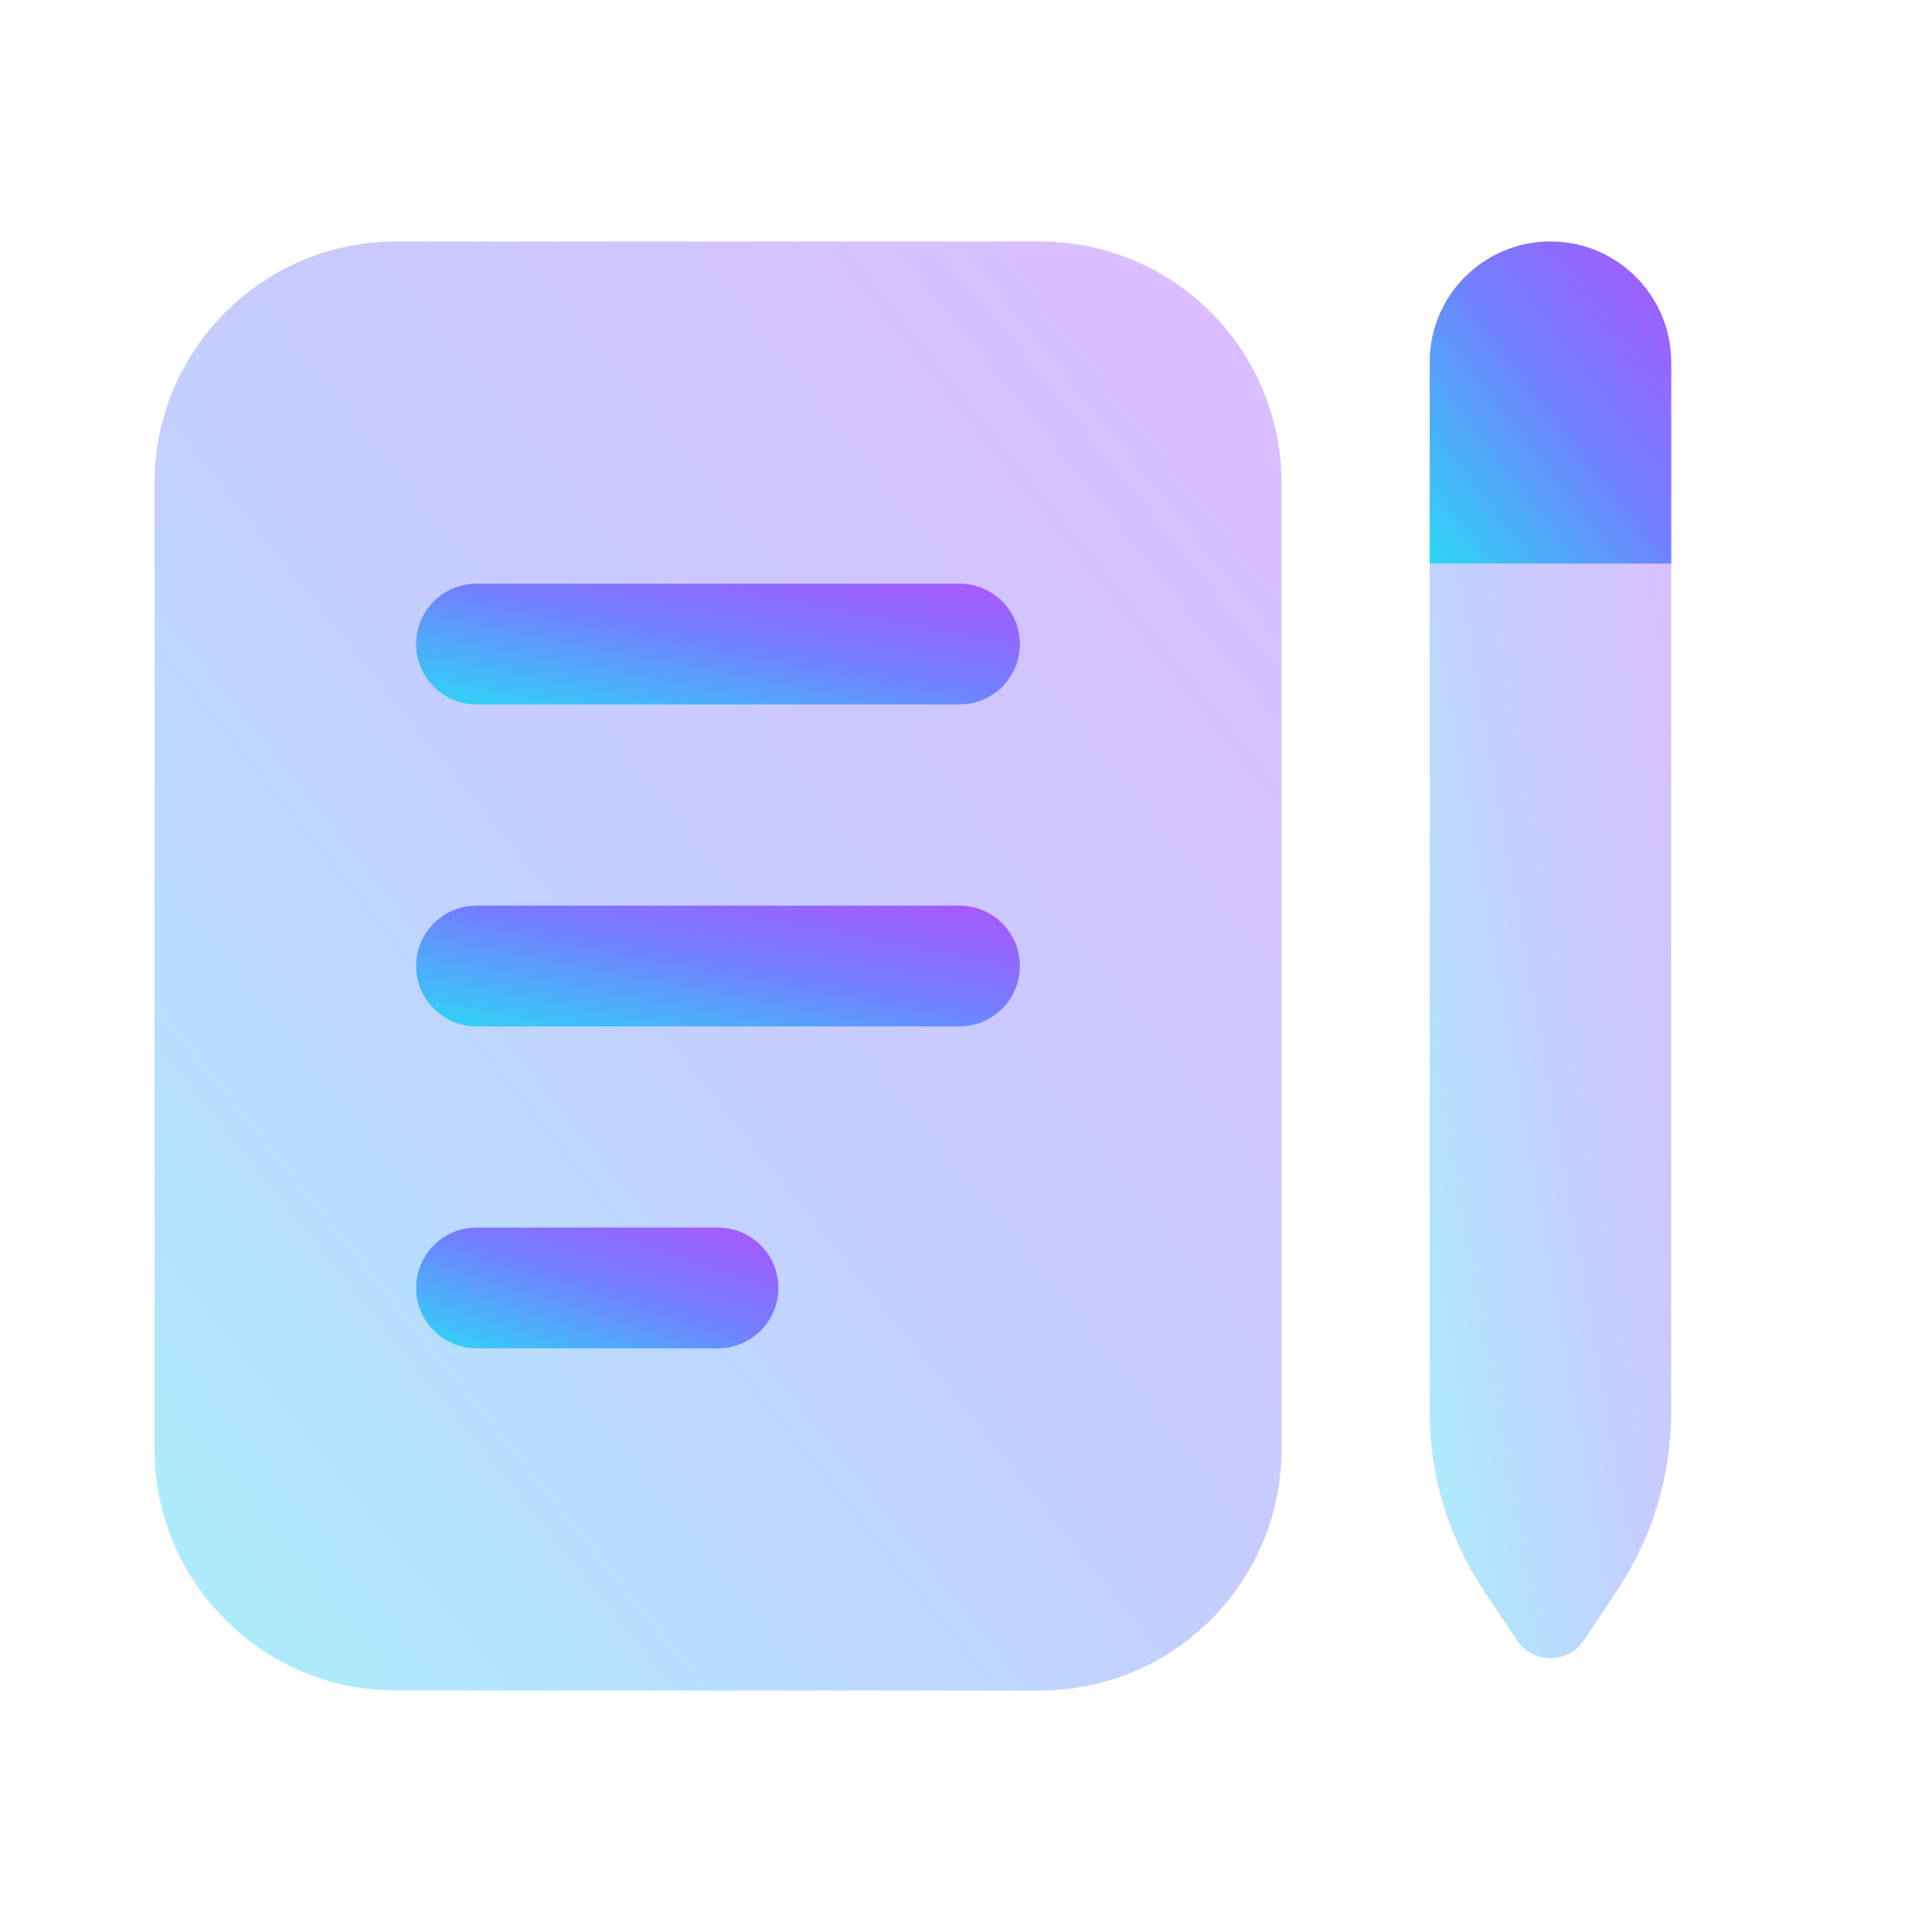
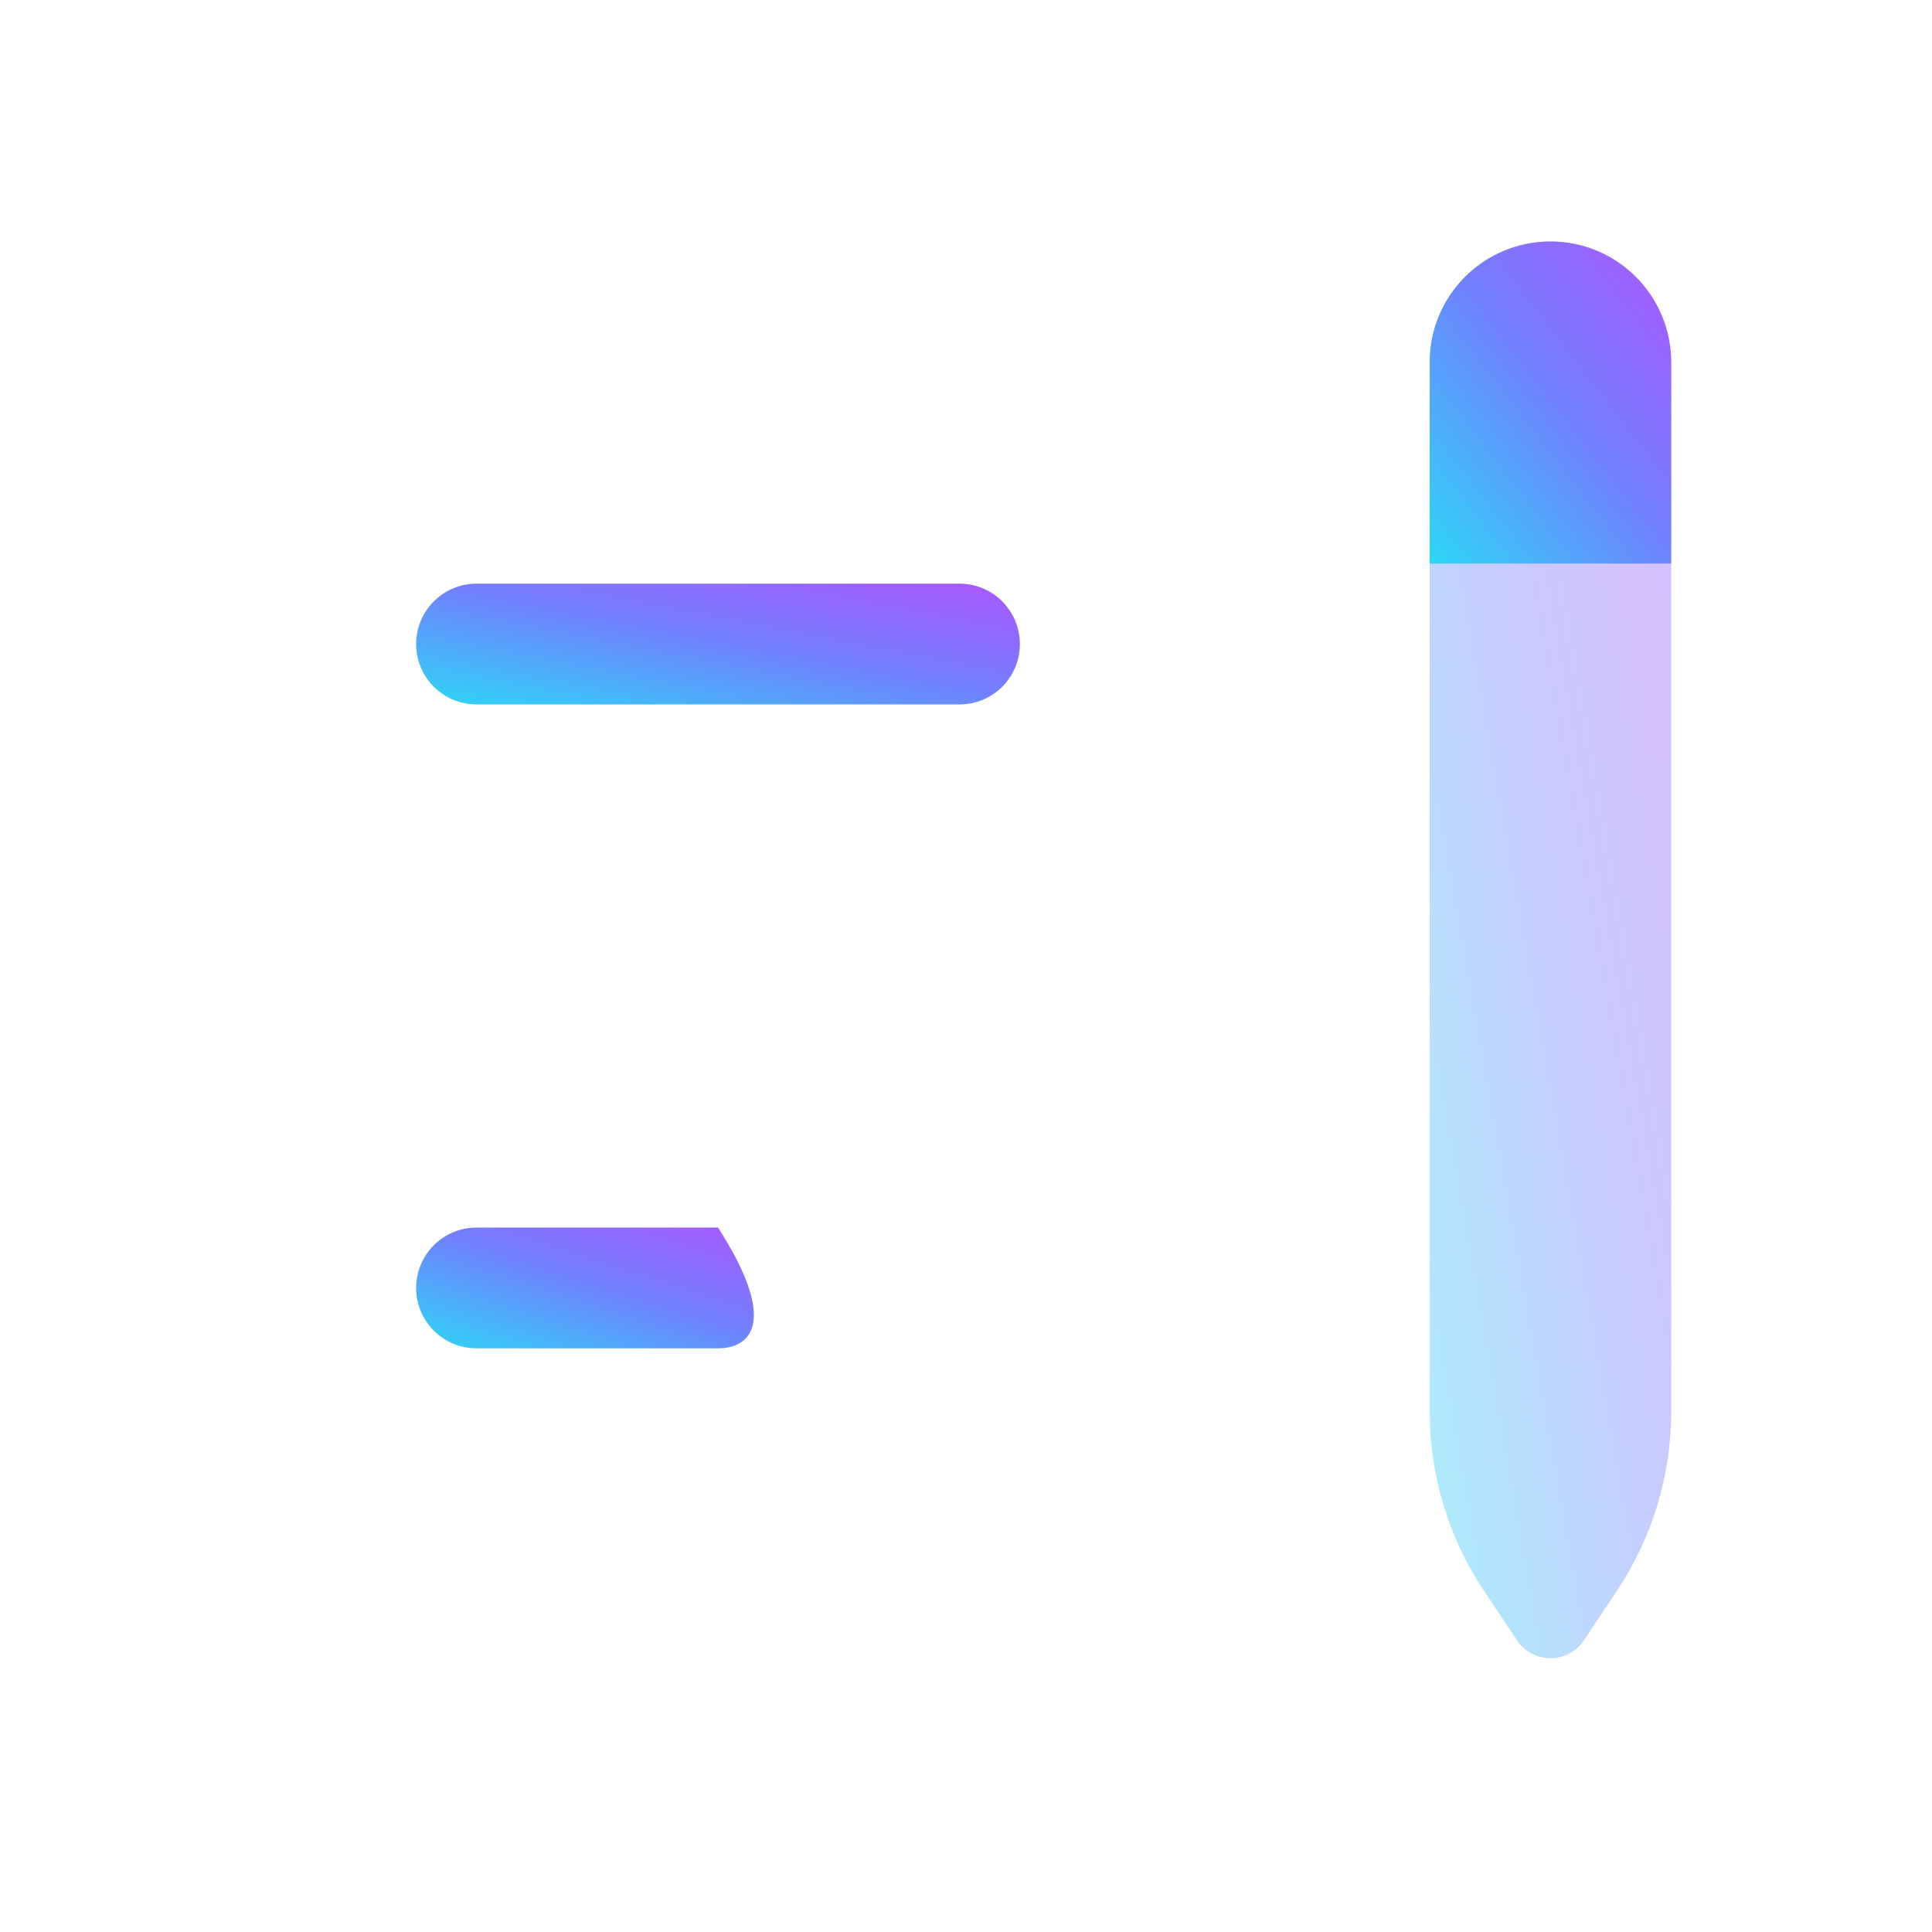
<svg xmlns="http://www.w3.org/2000/svg" width="100" height="100" viewBox="0 0 100 100" fill="none">
-   <path opacity="0.4" d="M8 25C8 18.096 13.596 12.5 20.5 12.5H53.833C60.737 12.5 66.333 18.096 66.333 25V75C66.333 81.903 60.737 87.5 53.833 87.5H20.5C13.596 87.5 8 81.903 8 75V25Z" fill="url(#paint0_linear_1_671)" />
  <path opacity="0.4" d="M74 18.75C74 15.298 76.798 12.5 80.25 12.5C83.702 12.5 86.5 15.298 86.5 18.75V73.079C86.5 76.369 85.526 79.586 83.701 82.324L81.983 84.9C81.159 86.137 79.341 86.137 78.517 84.9L76.799 82.324C74.974 79.586 74 76.369 74 73.079V18.75Z" fill="url(#paint1_linear_1_671)" />
  <path d="M86.5 29.167H74V18.75C74 15.298 76.798 12.5 80.25 12.5C83.702 12.5 86.5 15.298 86.5 18.75V29.167Z" fill="url(#paint2_linear_1_671)" />
  <path fill-rule="evenodd" clip-rule="evenodd" d="M21.539 33.336C21.539 31.61 22.938 30.211 24.664 30.211H49.664C51.39 30.211 52.789 31.61 52.789 33.336C52.789 35.062 51.39 36.461 49.664 36.461H24.664C22.938 36.461 21.539 35.062 21.539 33.336Z" fill="url(#paint3_linear_1_671)" />
-   <path fill-rule="evenodd" clip-rule="evenodd" d="M21.539 50C21.539 48.274 22.938 46.875 24.664 46.875H49.664C51.39 46.875 52.789 48.274 52.789 50C52.789 51.726 51.39 53.125 49.664 53.125H24.664C22.938 53.125 21.539 51.726 21.539 50Z" fill="url(#paint4_linear_1_671)" />
-   <path fill-rule="evenodd" clip-rule="evenodd" d="M21.539 66.664C21.539 64.938 22.938 63.539 24.664 63.539H37.164C38.89 63.539 40.289 64.938 40.289 66.664C40.289 68.39 38.89 69.789 37.164 69.789H24.664C22.938 69.789 21.539 68.39 21.539 66.664Z" fill="url(#paint5_linear_1_671)" />
+   <path fill-rule="evenodd" clip-rule="evenodd" d="M21.539 66.664C21.539 64.938 22.938 63.539 24.664 63.539H37.164C40.289 68.39 38.89 69.789 37.164 69.789H24.664C22.938 69.789 21.539 68.39 21.539 66.664Z" fill="url(#paint5_linear_1_671)" />
  <defs>
    <linearGradient id="paint0_linear_1_671" x1="65.333" y1="12.5" x2="-5.474" y2="69.528" gradientUnits="userSpaceOnUse">
      <stop stop-color="#AB57FF" />
      <stop offset="0.482" stop-color="#7180FE" />
      <stop offset="1" stop-color="#2ED5F6" />
    </linearGradient>
    <linearGradient id="paint1_linear_1_671" x1="86.286" y1="12.5" x2="62.026" y2="16.782" gradientUnits="userSpaceOnUse">
      <stop stop-color="#AB57FF" />
      <stop offset="0.482" stop-color="#7180FE" />
      <stop offset="1" stop-color="#2ED5F6" />
    </linearGradient>
    <linearGradient id="paint2_linear_1_671" x1="86.286" y1="12.5" x2="70.682" y2="24.618" gradientUnits="userSpaceOnUse">
      <stop stop-color="#AB57FF" />
      <stop offset="0.482" stop-color="#7180FE" />
      <stop offset="1" stop-color="#2ED5F6" />
    </linearGradient>
    <linearGradient id="paint3_linear_1_671" x1="52.253" y1="30.211" x2="50.004" y2="41.855" gradientUnits="userSpaceOnUse">
      <stop stop-color="#AB57FF" />
      <stop offset="0.482" stop-color="#7180FE" />
      <stop offset="1" stop-color="#2ED5F6" />
    </linearGradient>
    <linearGradient id="paint4_linear_1_671" x1="52.253" y1="46.875" x2="50.004" y2="58.519" gradientUnits="userSpaceOnUse">
      <stop stop-color="#AB57FF" />
      <stop offset="0.482" stop-color="#7180FE" />
      <stop offset="1" stop-color="#2ED5F6" />
    </linearGradient>
    <linearGradient id="paint5_linear_1_671" x1="39.967" y1="63.539" x2="36.444" y2="74.483" gradientUnits="userSpaceOnUse">
      <stop stop-color="#AB57FF" />
      <stop offset="0.482" stop-color="#7180FE" />
      <stop offset="1" stop-color="#2ED5F6" />
    </linearGradient>
  </defs>
</svg>